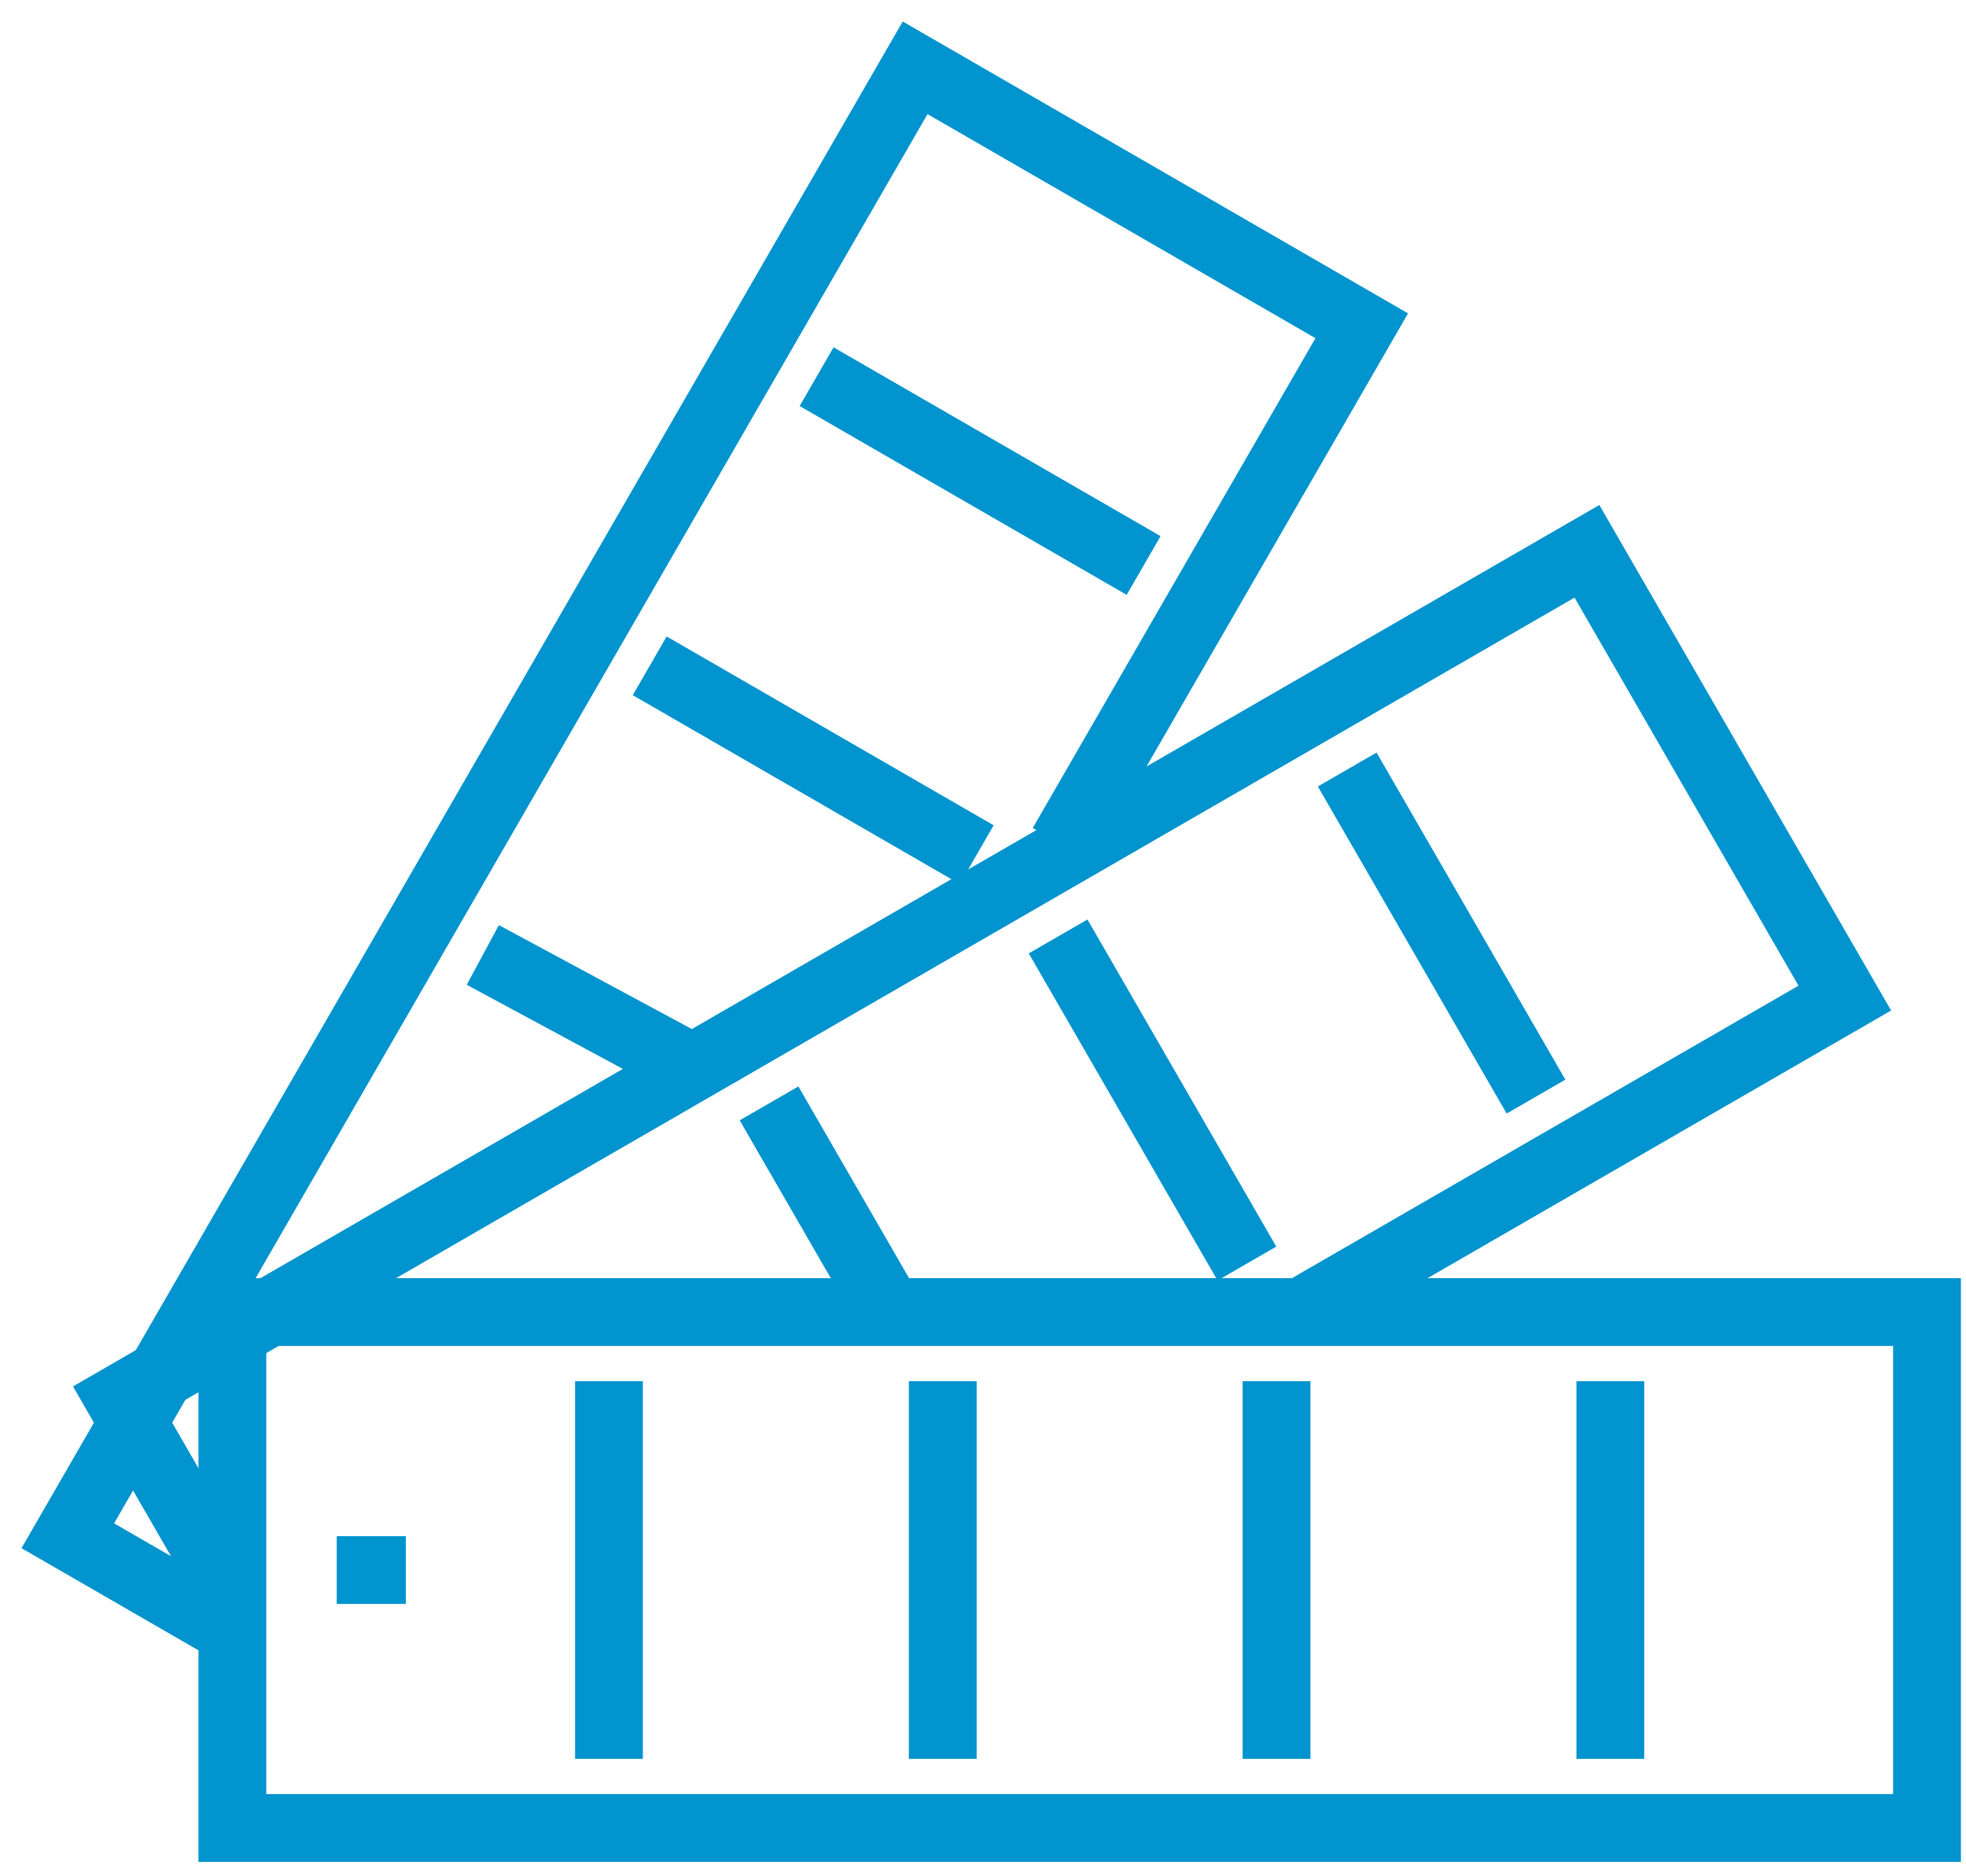
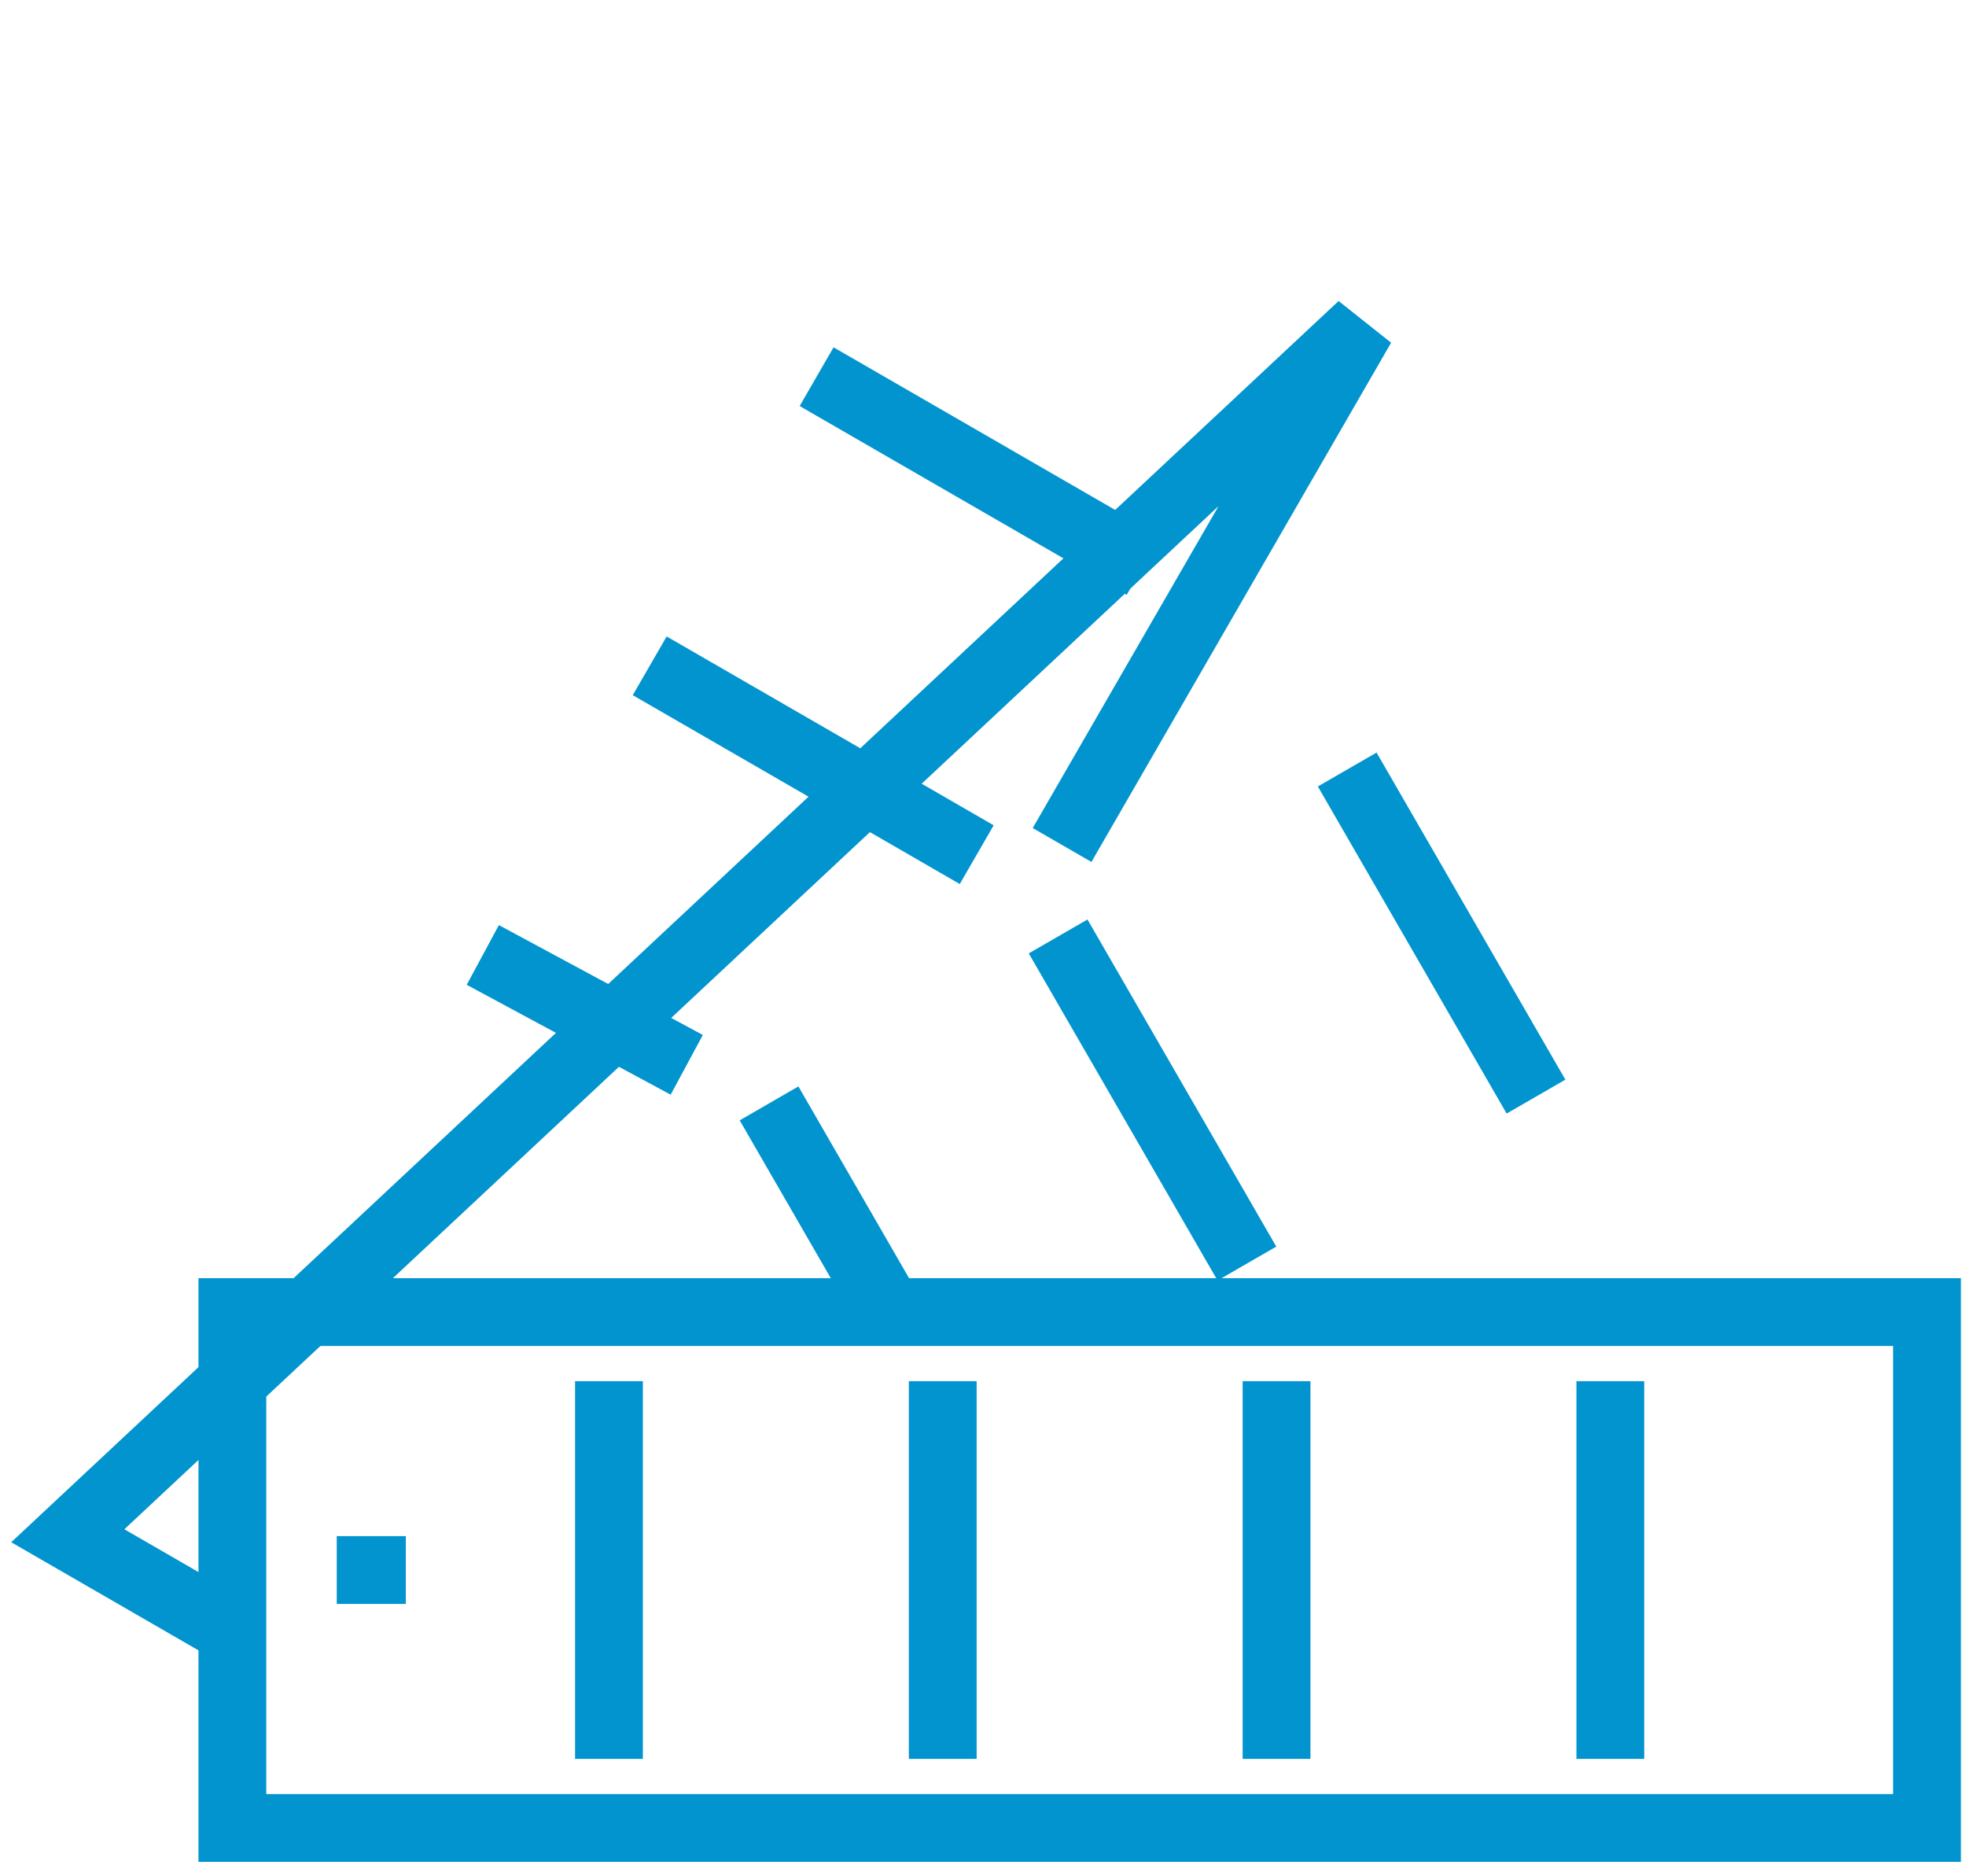
<svg xmlns="http://www.w3.org/2000/svg" width="87" height="83" viewBox="0 0 87 83" fill="none">
-   <path d="M9.541 71.721L3 67.945L40.496 3L60.261 14.413L46.999 37.384" stroke="#0294CE" stroke-width="3" />
+   <path d="M9.541 71.721L3 67.945L60.261 14.413L46.999 37.384" stroke="#0294CE" stroke-width="3" />
  <path d="M21.365 42.249L30.39 47.11" stroke="#0294CE" stroke-width="3" />
  <path d="M28.751 29.457L43.222 37.812" stroke="#0294CE" stroke-width="3" />
  <path d="M36.137 16.665L50.608 25.019" stroke="#0294CE" stroke-width="3" />
-   <path d="M9.846 69.798L5.279 61.887L70.225 24.391L81.637 44.158L57.881 57.871" stroke="#0294CE" stroke-width="3" />
  <path d="M34.032 48.816L38.967 57.365" stroke="#0294CE" stroke-width="3" />
  <path d="M46.824 41.43L55.179 55.902" stroke="#0294CE" stroke-width="3" />
  <path d="M59.617 34.045L67.972 48.516" stroke="#0294CE" stroke-width="3" />
  <path d="M85.275 58.049H10.283V80.873H85.275V58.049Z" stroke="#0294CE" stroke-width="3" />
  <path d="M26.948 61.106V77.816" stroke="#0294CE" stroke-width="3" />
  <path d="M41.719 61.106V77.816" stroke="#0294CE" stroke-width="3" />
  <path d="M56.49 61.106V77.816" stroke="#0294CE" stroke-width="3" />
  <path d="M71.261 61.106V77.816" stroke="#0294CE" stroke-width="3" />
  <path d="M14.902 69.461H17.959" stroke="#0294CE" stroke-width="3" />
</svg>